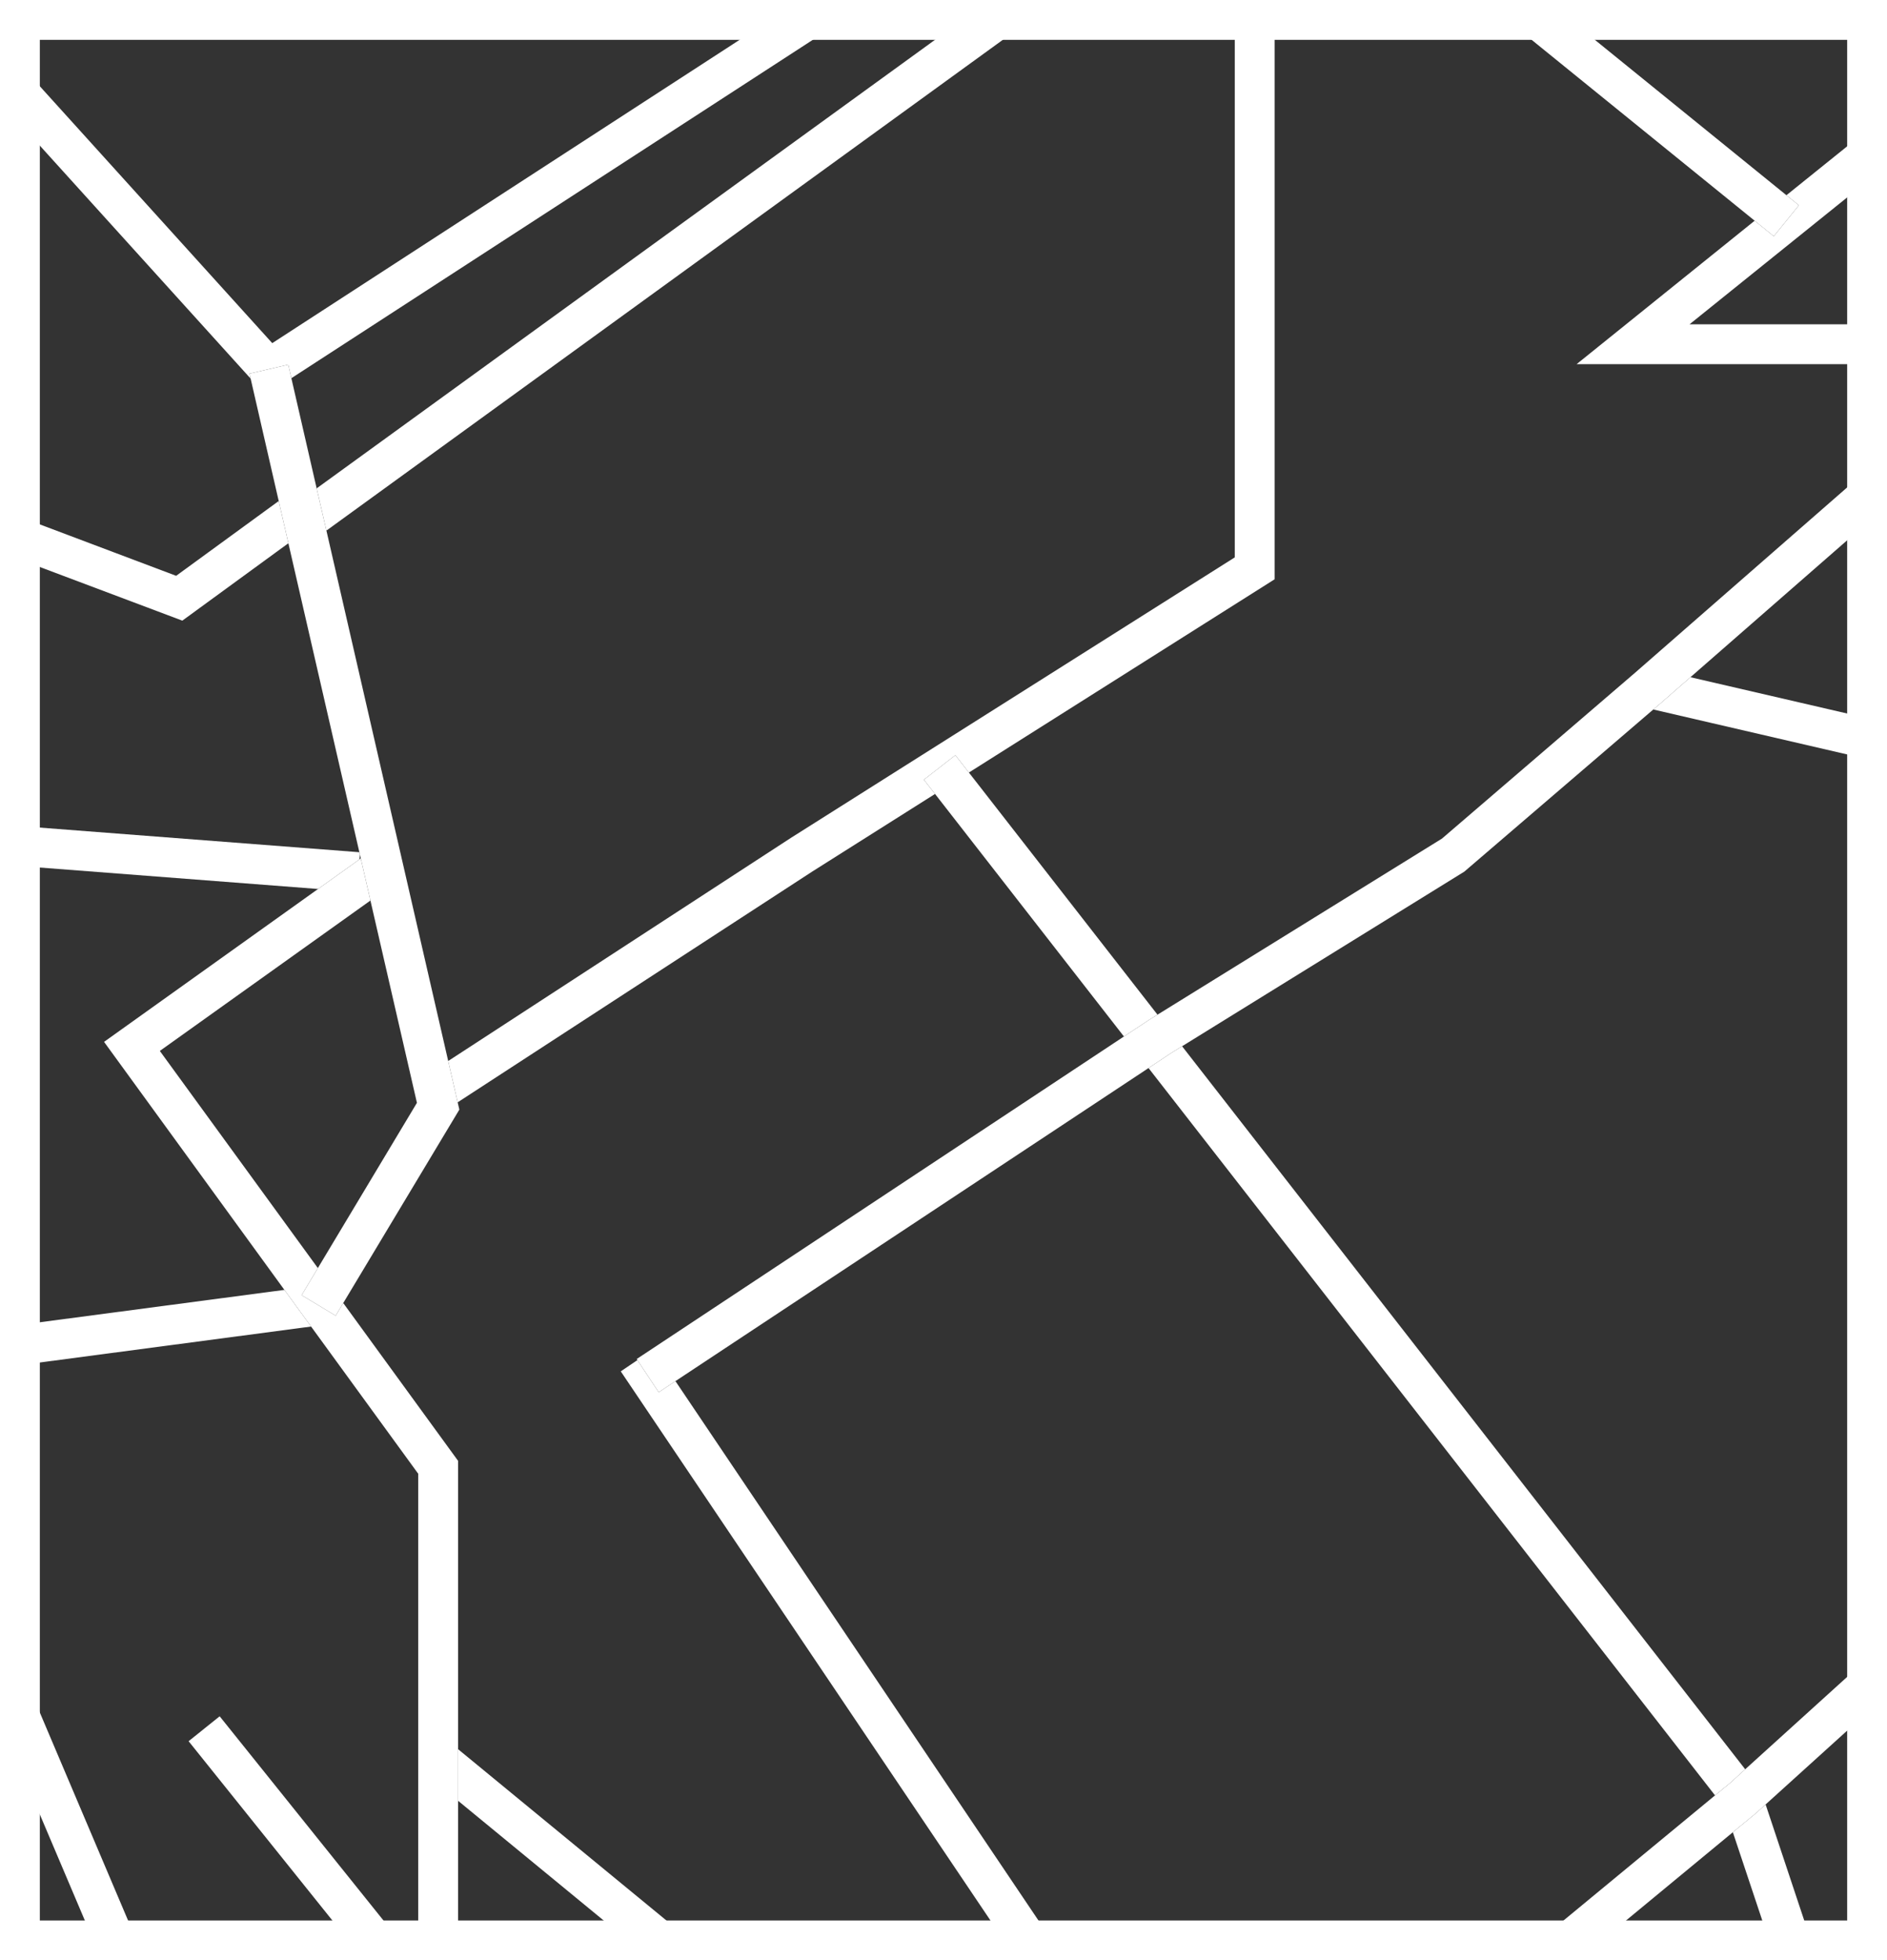
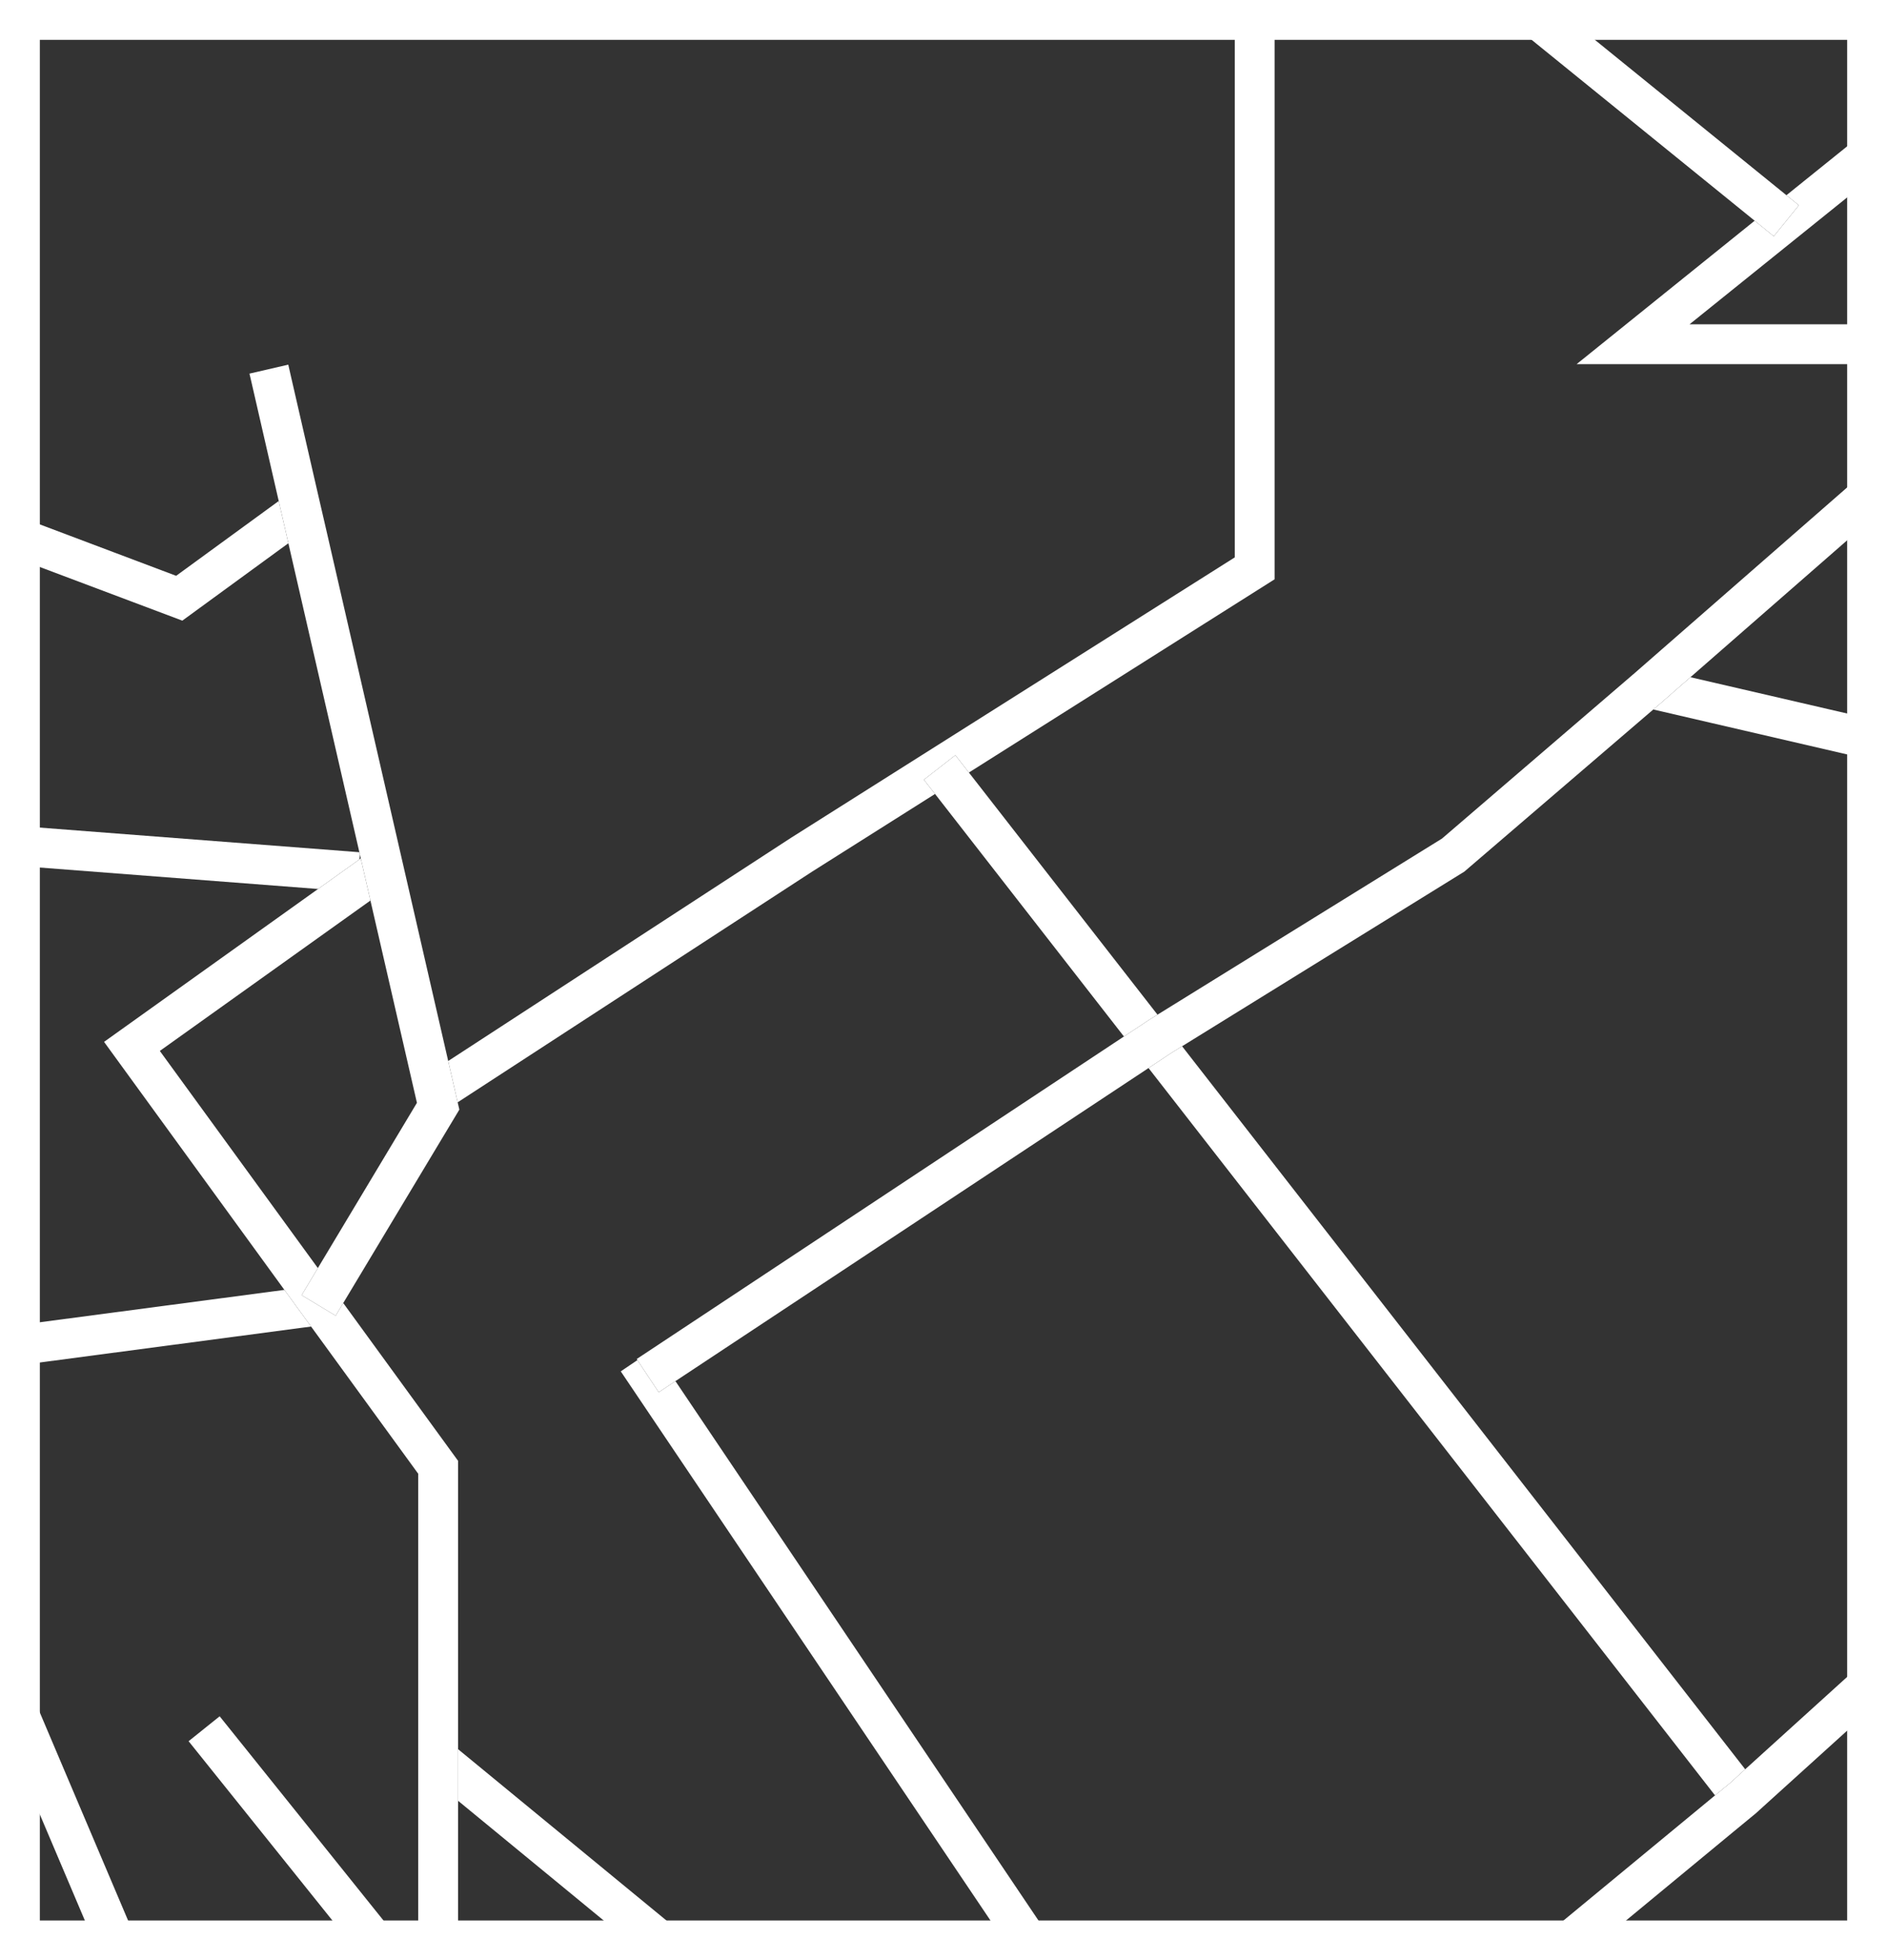
<svg xmlns="http://www.w3.org/2000/svg" id="Calque_1" data-name="Calque 1" viewBox="0 0 189.5 196.81">
  <rect x="0" y="0" width="189.5" height="196.81" fill="#333333" stroke="none" />
  <defs>
    <style>
      .cls-1 {
        fill: #fff;
        stroke-width: 0px;
      }
    </style>
  </defs>
  <g>
-     <polygon class="cls-1" points="25.05 37.51 28.95 36.61 29.26 37.97 87.79 0 80.44 0 27.34 34.45 0 4.24 0 10.2 25.17 38.01 25.05 37.51" />
    <polygon class="cls-1" points="28.96 54.54 27.99 50.3 17.69 57.81 0 51.14 0 55.42 18.31 62.31 28.96 54.54" />
    <polygon class="cls-1" points="36.1 86.28 36.14 85.77 36.09 85.56 0 82.78 0 86.79 31.94 89.25 36.1 86.28" />
    <polygon class="cls-1" points="28.56 129.5 0 133.28 0 137.32 31.24 133.18 28.56 129.5" />
    <polygon class="cls-1" points="14.56 196.81 0 162.51 0 172.74 10.22 196.81 14.56 196.81" />
    <polygon class="cls-1" points="18.94 174.81 36.59 196.81 41.72 196.81 22.06 172.31 18.94 174.81" />
    <polygon class="cls-1" points="66.15 139.78 64.01 136.55 62.34 137.68 102.16 196.81 106.98 196.81 67.83 138.66 66.15 139.78" />
-     <polygon class="cls-1" points="32.78 53.27 106.22 0 99.41 0 31.8 49.03 32.78 53.27" />
    <polygon class="cls-1" points="79.41 84.13 45.01 106.52 45.96 110.67 81.57 87.5 93.9 79.71 92.78 78.28 95.94 75.82 97.3 77.56 128 58.16 128 0 124 0 124 55.96 79.41 84.13" />
    <polygon class="cls-1" points="180.65 20.61 178.13 23.72 176.21 22.16 158.33 36.56 189.5 36.56 189.5 32.56 169.67 32.56 189.5 16.6 189.5 11.47 179.4 19.6 180.65 20.61" />
    <polygon class="cls-1" points="178.13 23.72 180.65 20.61 179.4 19.6 155.23 0 148.88 0 176.21 22.16 178.13 23.72" />
    <polygon class="cls-1" points="166.82 70.56 166.03 71.23 189.5 76.67 189.5 72.56 169.76 67.99 166.82 70.56" />
    <polygon class="cls-1" points="115.4 102.39 116.24 101.87 97.3 77.56 95.94 75.82 92.78 78.28 93.9 79.71 112.87 104.06 115.4 102.39" />
-     <polygon class="cls-1" points="176.34 182.04 174.02 183.95 178.31 196.81 182.52 196.81 177.31 181.16 176.34 182.04" />
    <polygon class="cls-1" points="173.73 179.02 175.26 177.63 118.71 105.04 117.55 105.76 115.34 107.23 172.23 180.25 173.73 179.02" />
    <polygon class="cls-1" points="46 180.79 65.49 196.81 71.79 196.81 46 175.61 46 180.79" />
    <polygon class="cls-1" points="173.73 179.02 172.23 180.25 152.17 196.81 158.45 196.81 174.02 183.95 176.34 182.04 177.31 181.16 189.5 170.13 189.5 164.73 175.26 177.63 173.73 179.02" />
    <polygon class="cls-1" points="189.5 196.81 189.5 194.14 186.88 196.81 189.5 196.81" />
    <polygon class="cls-1" points="46 175.61 46 146.66 34.47 130.82 33.71 132.09 30.29 130.03 31.92 127.31 16.05 105.51 37.2 90.41 36.23 86.18 36.1 86.28 31.94 89.25 10.45 104.6 28.56 129.5 31.24 133.18 42 147.96 42 196.81 46 196.81 46 180.79 46 175.61" />
    <polygon class="cls-1" points="144.81 84.19 116.24 101.87 115.4 102.39 112.87 104.06 63.94 136.44 64.01 136.55 66.15 139.78 67.83 138.66 115.34 107.23 117.55 105.76 118.71 105.04 147.05 87.51 166.03 71.23 166.82 70.56 169.76 67.99 189.5 50.75 189.5 45.44 164.2 67.54 144.81 84.19" />
    <polygon class="cls-1" points="37.2 90.41 41.87 110.72 31.92 127.31 30.29 130.03 33.71 132.09 34.47 130.82 46.13 111.4 45.96 110.67 45.01 106.52 32.78 53.27 31.8 49.03 29.26 37.97 28.95 36.61 25.05 37.51 25.17 38.01 27.99 50.3 28.96 54.54 36.09 85.56 36.14 85.77 36.23 86.18 37.2 90.41" />
  </g>
  <path class="cls-1" d="m185.5,4v188.81H4V4h181.5M189.5,0H0v196.81h189.5V0h0Z" />
</svg>